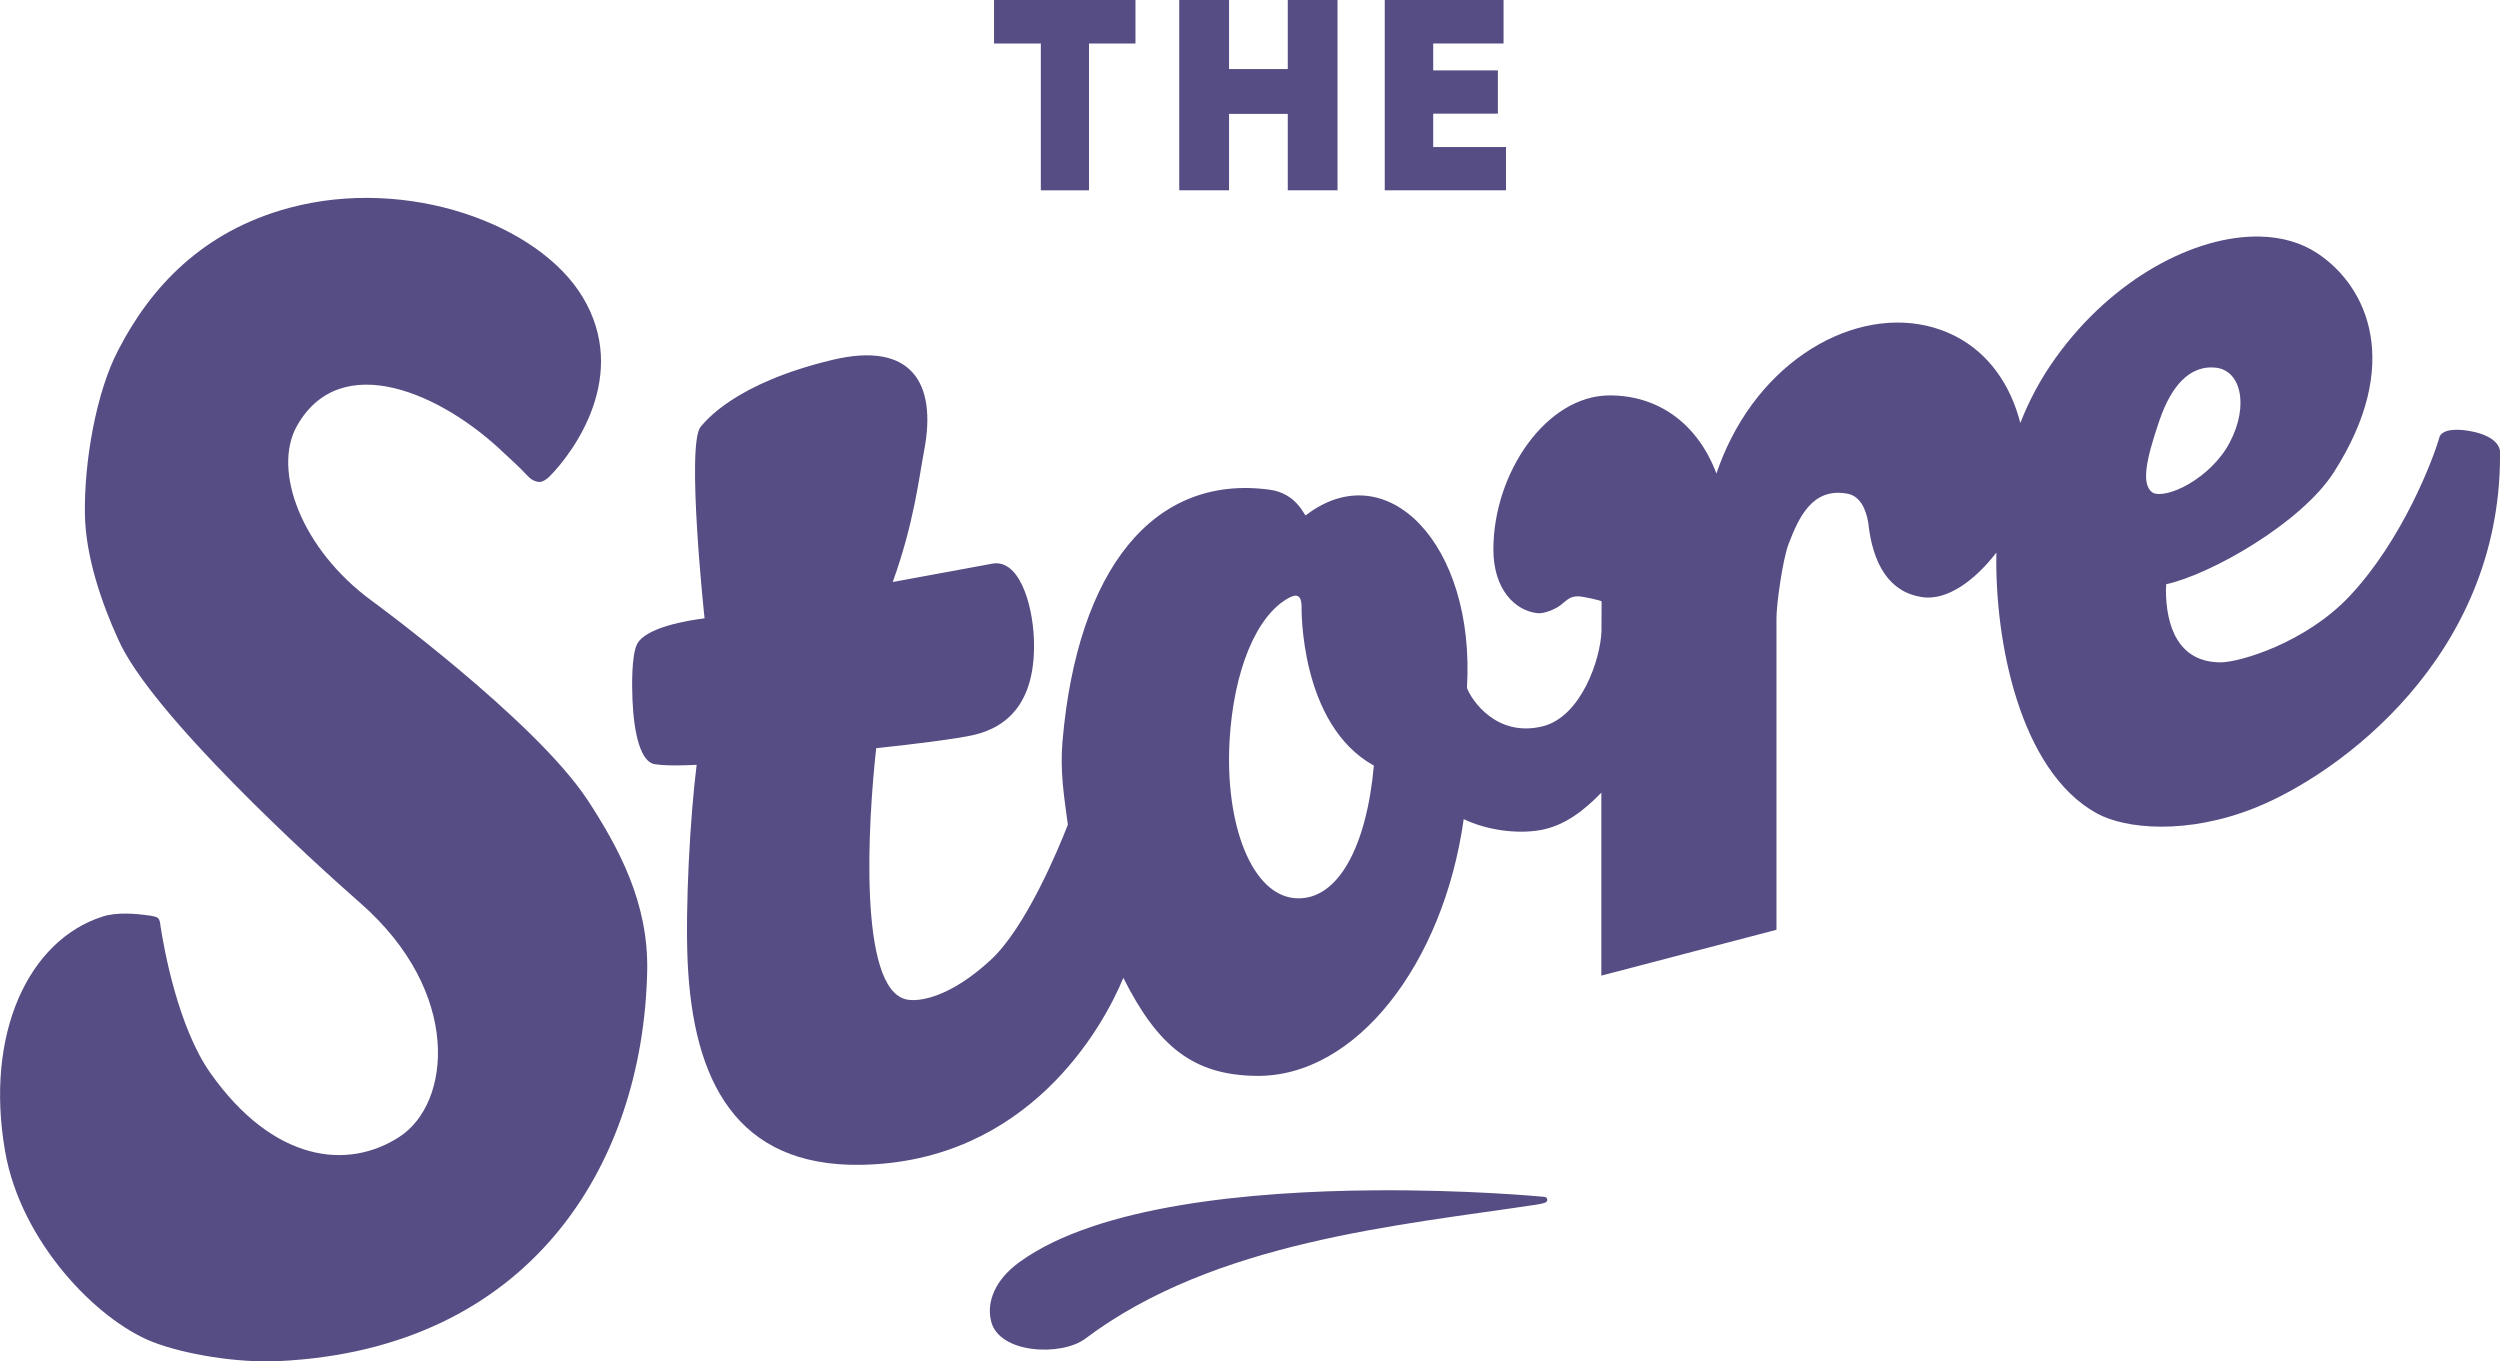
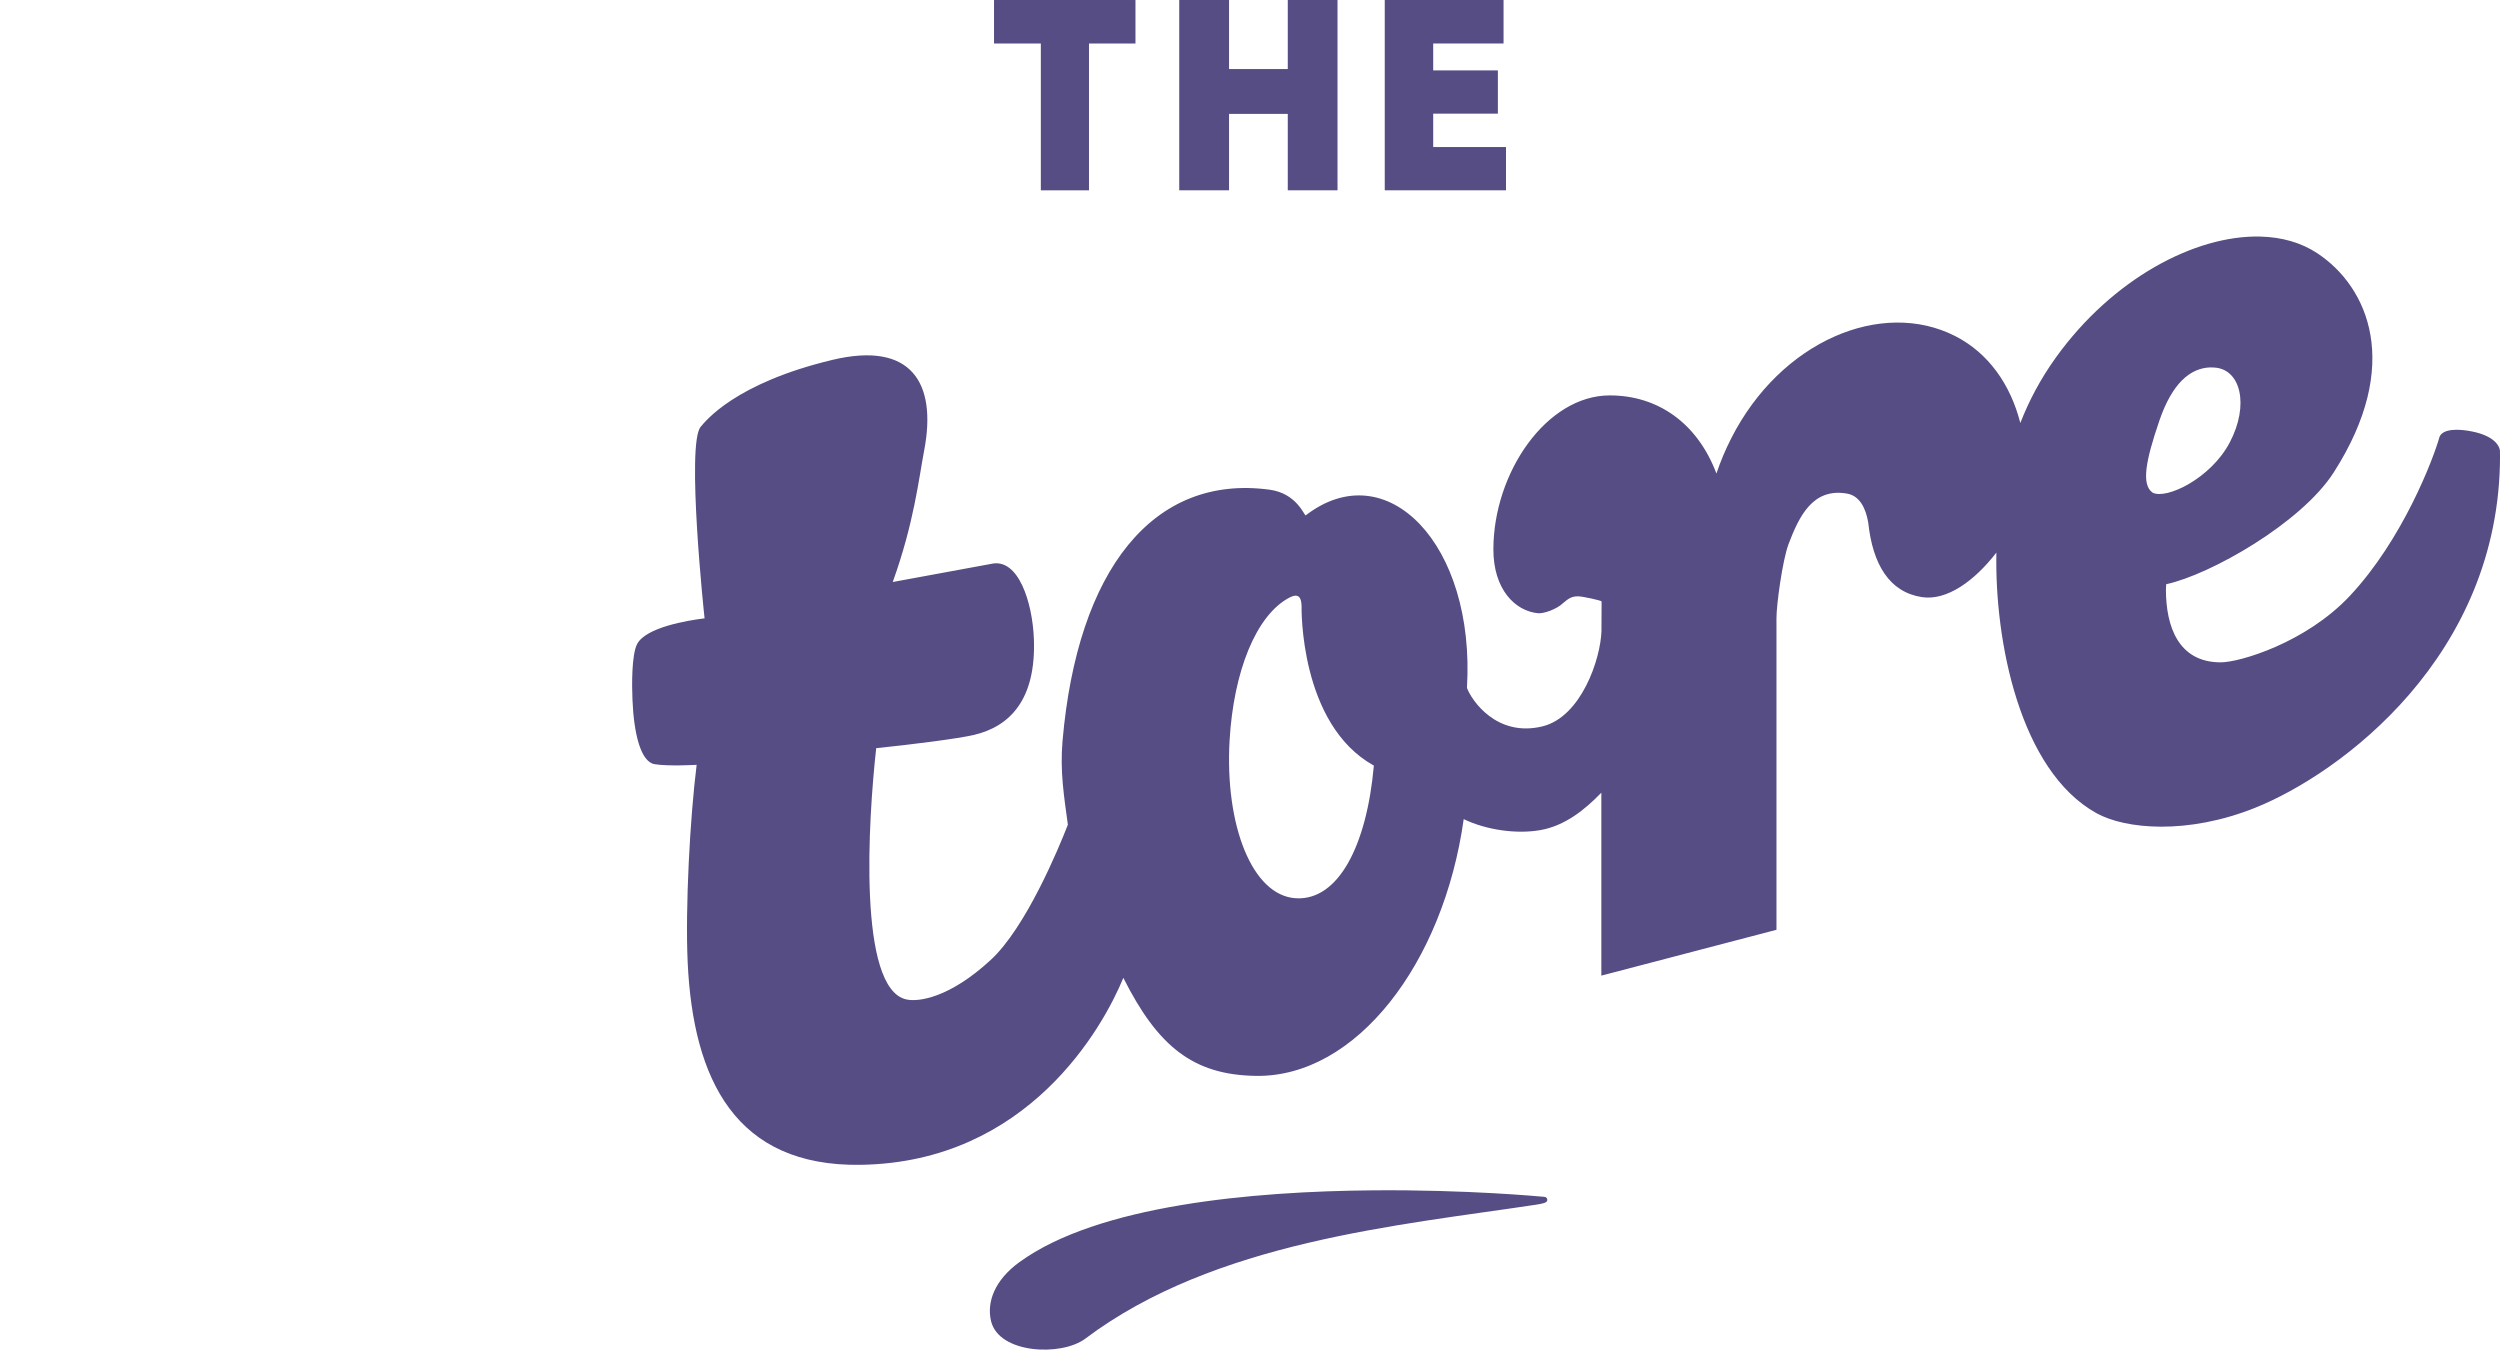
<svg xmlns="http://www.w3.org/2000/svg" height="326.73" width="600" version="1.1">
  <defs />
  <g fill-rule="nonzero" transform="translate(-33,194.912)" fill="#554d83">
    <path d="m282.8-184.47,0,35.237,11.555,0,0-35.237,11.158,0,0-10.439-33.945,0,0,10.439,11.232,0z" />
    <path d="m327.97-149.24,0-18.338,14.095,0,0,18.338,11.936,0,0-45.675-11.936,0,0,16.576-14.095,0,0-16.576-11.951,0,0,45.675,11.951,0z" />
    <path d="m394.44-149.24,0-10.38-17.471,0,0-8.016,15.519,0,0-10.38-15.519,0,0-6.46,16.884,0,0-10.439-28.512,0,0,45.675,29.1,0z" />
    <path d="m575.41-138.14c-15.579-0.343-35.368,10.07-49,29.031-3.729,5.197-6.476,10.433-8.531,15.719-2.349-9.235-7.669-16.823-15.656-20.875-17.648-8.971-41.87,1.216-53.719,24.531-1.424,2.79-2.608,5.635-3.562,8.469-4.566-12.127-14.083-18.75-25.594-18.75-15.21,0-27.937,18.587-27.937,36.969,0,9.558,5.186,14.799,10.75,15.312,1.351,0.117,4.455-0.967,5.938-2.406,1.307-1.101,2.025-1.656,3.625-1.656,1.16,0,5.656,1.028,5.656,1.219l-0.031,7.125c-0.206,6.71-4.864,20.614-14.188,22.875-11.011,2.672-17.051-6.343-18.094-9.25,2.07-34.517-19.278-56.352-38.687-41.406-0.323,0.25-2.051-5.261-8.688-6.156-27.881-3.759-46.105,19.115-49.687,60.312-0.631,7.356,0.371,13.34,1.281,20.094-2.173,5.594-10.06,24.673-18.531,32.469-9.91,9.147-17.356,10.1-20.219,9.469-11.716-2.569-9.159-43.135-7.25-60.312,8.163-0.822,19.602-2.275,23.375-3.156,8.706-2.011,15.027-8.5,14.469-23.094-0.338-8.648-3.689-19.525-10.281-17.969-0.073,0.015-23.594,4.344-23.594,4.344,5.109-14.212,6.226-24.655,7.562-31.687,3.039-16.003-3.003-26.176-22.031-21.625-23.447,5.609-30.494,14.741-31.625,16.062-3.509,4.096,0.879,45.704,0.938,45.969-4.184,0.514-14.088,2.177-16.187,6.156-1.351,2.584-1.272,9.969-1.125,13.375,0.338,8.295,2.024,14.926,5.312,15.469,3.289,0.558,10.094,0.156,10.094,0.156-1.586,12.612-2.758,34.235-2.156,47.375,1.307,28.307,11.597,49.109,41.562,48.625,40.126-0.631,58.126-32.997,63-44.875,8.266,16.444,16.738,23.326,31.875,23.531,23.961,0.323,44.938-26.888,49.812-61.625,5.418,2.613,12.614,3.625,18.281,2.656,6.005-1.013,10.83-4.948,14.75-9v43.906l42.031-11v-74.719c-0.029-3.215,1.467-14.072,2.906-17.875,2.54-6.636,5.795-13.533,14.031-12.094,2.995,0.514,4.506,3.447,5.094,7,1.072,10.028,5.094,16.655,12.875,17.844,5.961,0.91,12.575-3.831,17.875-10.687-0.44,21.245,5.618,52.313,24,62.531,6.945,3.861,21.826,5.237,38.094-1.281,20.32-8.134,58.811-36.29,58.781-84.594,0-0.294-0.031-0.581-0.031-0.875l0.031-0.031c-0.088-1.586-1.681-3.799-6.688-4.812-3.348-0.69-6.932-0.675-7.812,1.219-1.527,5.491-8.951,24.831-21.562,38.25-10.586,11.276-26.461,15.937-30.969,15.937-10.145,0-13.156-8.573-13.156-17.5,0-0.426,0.018-0.839,0.062-1.25,10.63-2.305,32.452-14.702,40.219-26.844,16.517-25.781,8.28-44.458-3.906-52.562-3.88-2.584-8.588-3.917-13.781-4.031zm-11.969,31.406c0.321-0.012,0.643,0.013,0.969,0.031,6.357,0.352,8.476,8.971,3.719,18-4.551,8.648-15.211,13.72-18.5,12.031-2.745-1.923-1.695-7.587,1.594-17.219,3.083-9.029,7.399-12.668,12.219-12.844zm-219.56,54.781c0.929-0.041,1.462,0.687,1.5,2.562-0.015,0.176-0.554,28.308,17.344,38.219-1.703,19.233-8.528,32.416-18.687,31.844-10.542-0.602-17.097-17.57-15.938-37.875,0.954-16.517,6.346-30.128,14.406-34.312,0.25-0.103,0.644-0.302,0.938-0.375,0.149-0.037,0.305-0.057,0.438-0.062zm18.719,142.72c-28.956,0.24-66.098,3.524-84.969,17.25-5.961,4.346-7.853,9.618-6.781,14.125,1.879,7.87,16.899,8.521,22.625,4.219,31.008-23.33,75.291-27.177,108.03-32.125,1.454-0.22,2.179-0.405,2.531-0.625,0.015-0.015,0.017-0.017,0.031-0.031,0.117-0.088,0.189-0.162,0.219-0.25,0.044-0.088,0.062-0.193,0.062-0.281,0-0.352-0.239-0.643-0.562-0.688-0.206-0.059-0.525-0.064-0.906-0.094-0.199-0.013-17.76-1.687-40.281-1.5z" />
-     <path d="M173.86-3.139c-12.68-19.086-51.63-47.584-51.63-47.584-16.83-12.288-24.009-31.375-17.92-42.049,10.542-18.543,34.84-7.679,49.713,6.651,1.116,1.072,3.582,3.23,5.183,4.992,0.866,0.91,1.63,1.703,3.098,1.879,1.145,0.147,2.555-1.277,2.555-1.277,6.005-6.064,19.277-24.357,7.972-43.106-10.556-17.516-42.049-28.997-70.356-21.406-20.922,5.609-33.343,19.131-41.051,34.062-5.33,10.072-8.266,26.897-8.046,39.538,0.176,10.233,4.111,21.48,7.987,29.966,7.84,17.868,46.718,53.325,58.067,63.25,24.504,21.436,21.832,48.069,9.485,56.114-12.52,8.196-30.415,6.008-45.434-15.296-7.679-10.893-11.085-29.495-11.966-35.295-0.073-0.705-0.162-1.483-0.631-1.894-0.323-0.279-0.837-0.382-1.336-0.47h-0.029c-0.191-0.044-0.382-0.073-0.573-0.117-0.117-0.029-0.22-0.029-0.338-0.029-2.907-0.426-7.546-0.837-10.967,0.264-17.78,5.682-28.336,28.057-23.418,56.364,3.773,21.671,21.935,40.405,35.339,45.705,7.796,3.039,20.437,5.08,30.098,4.639,60.269-2.76,87.666-46.762,88.664-93.612,0.352-16.414-6.812-29.584-14.447-41.286" />
  </g>
</svg>